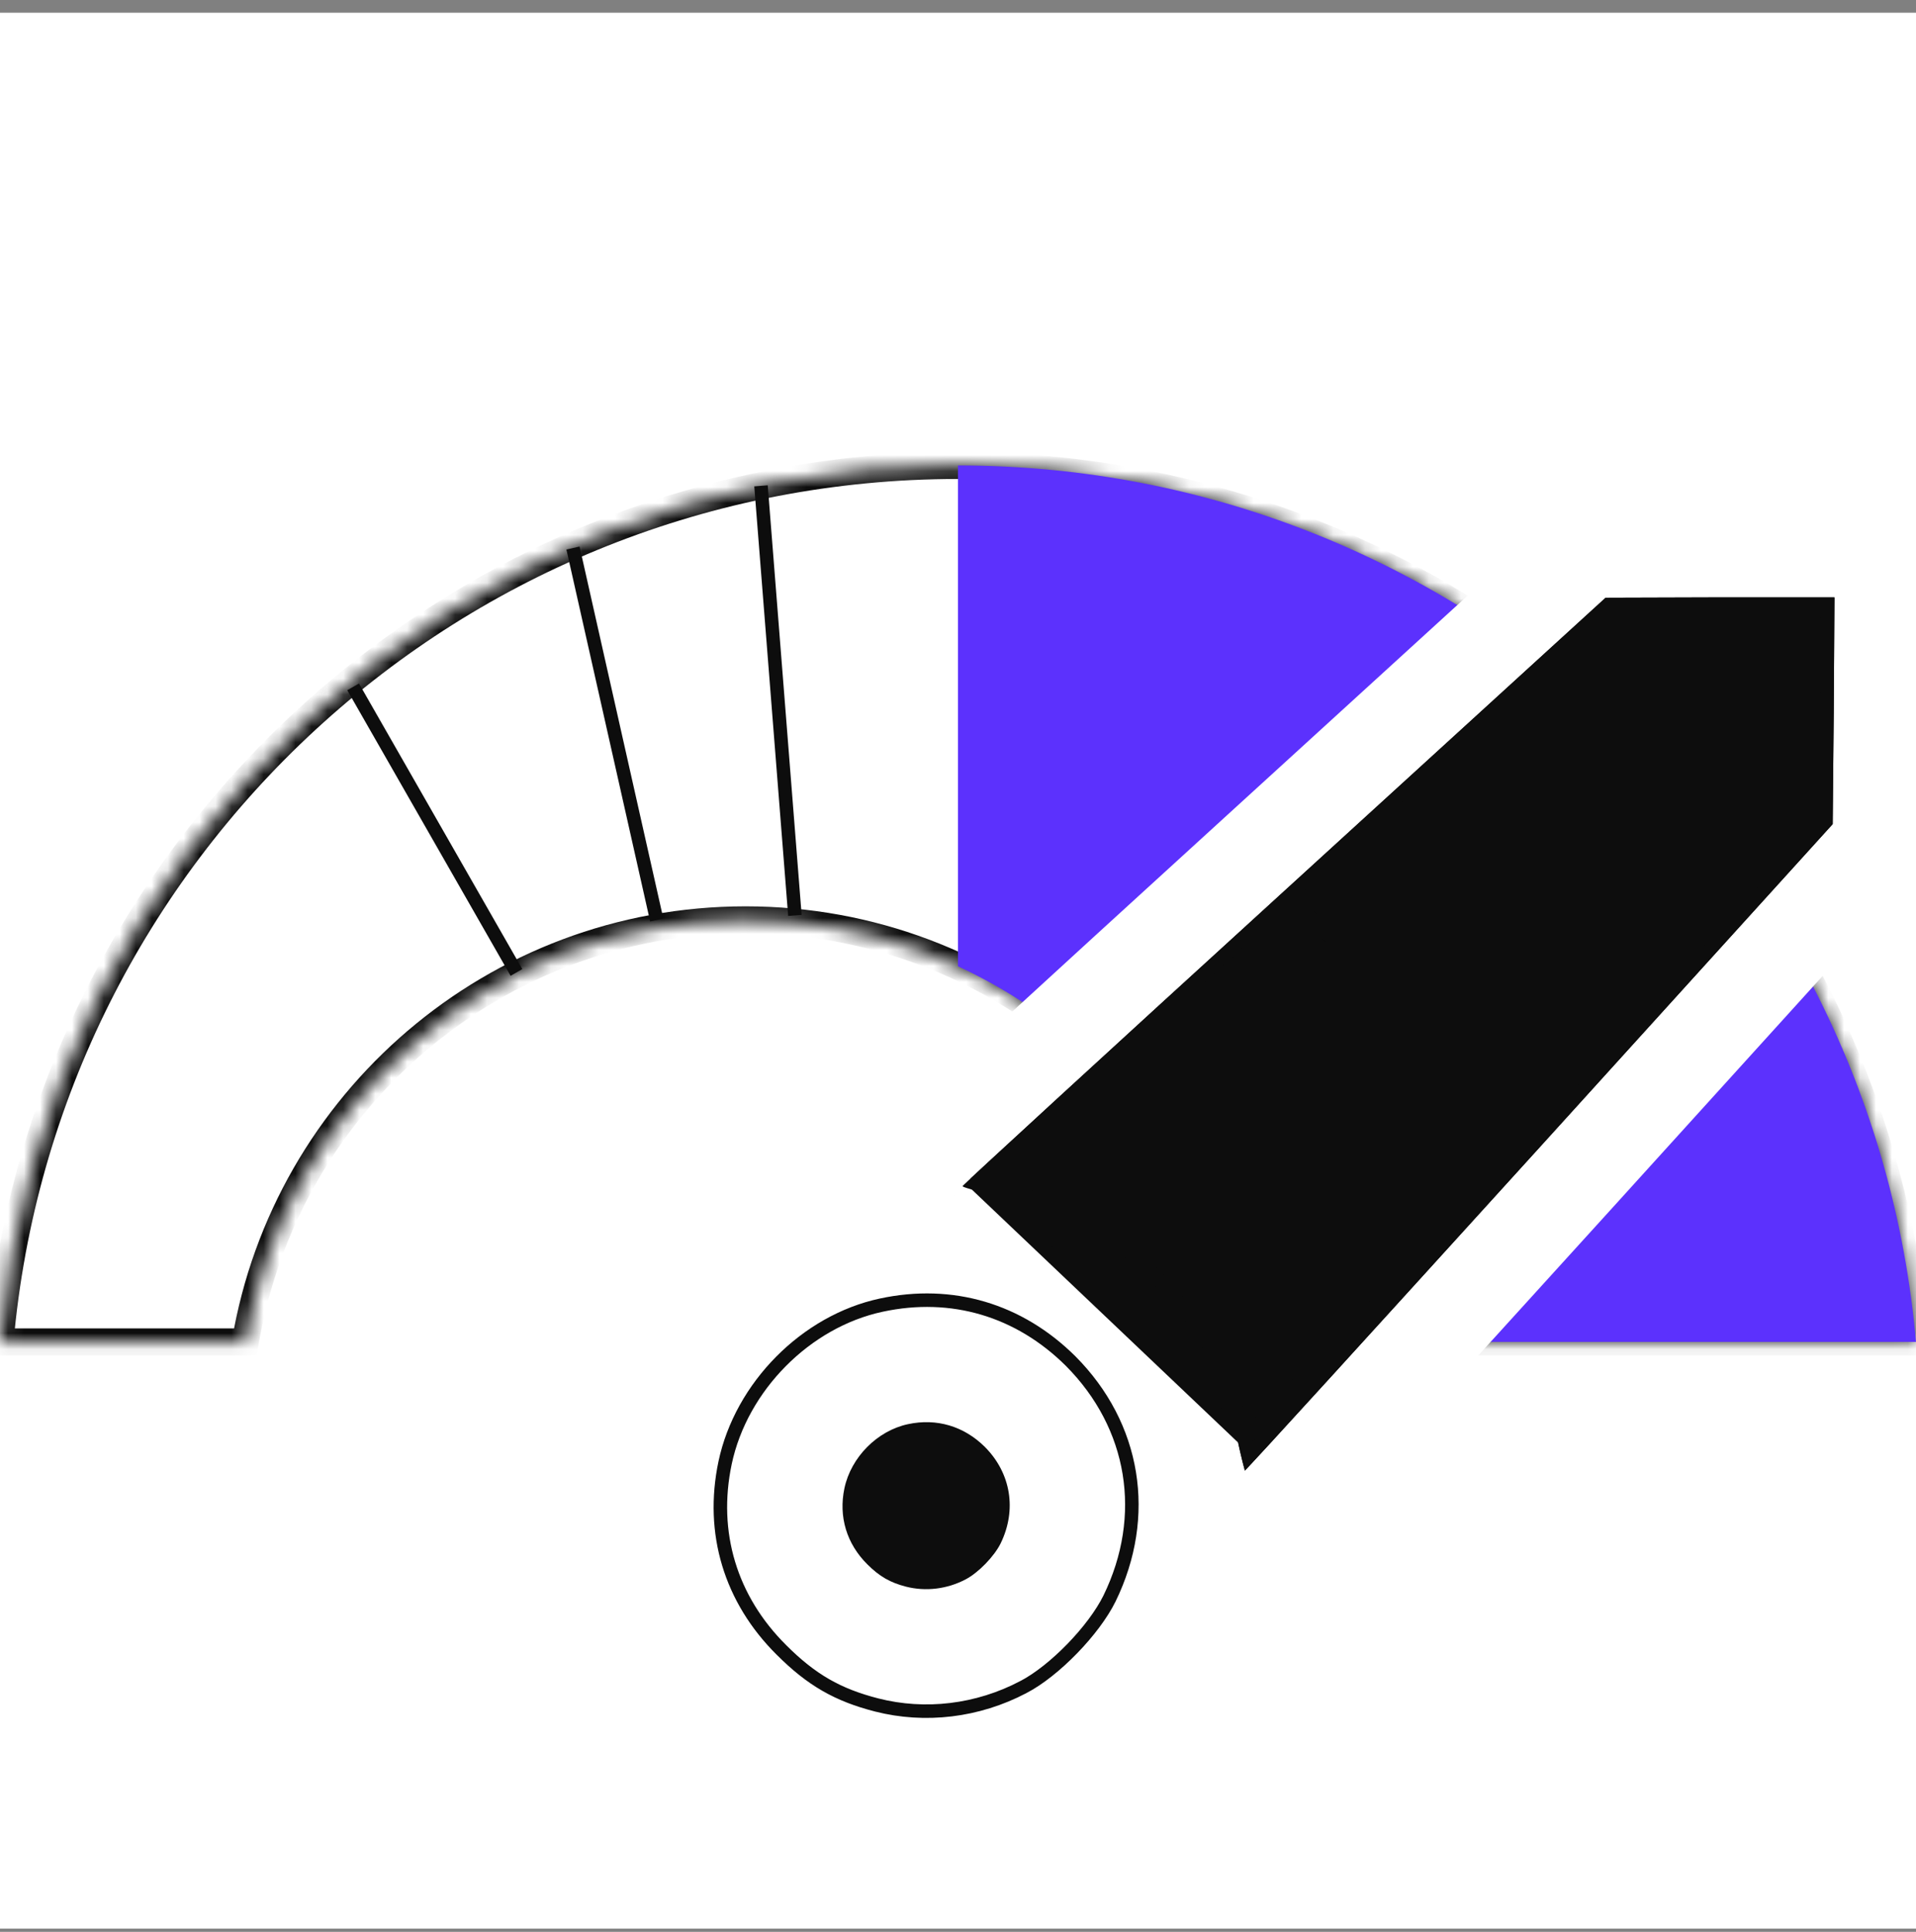
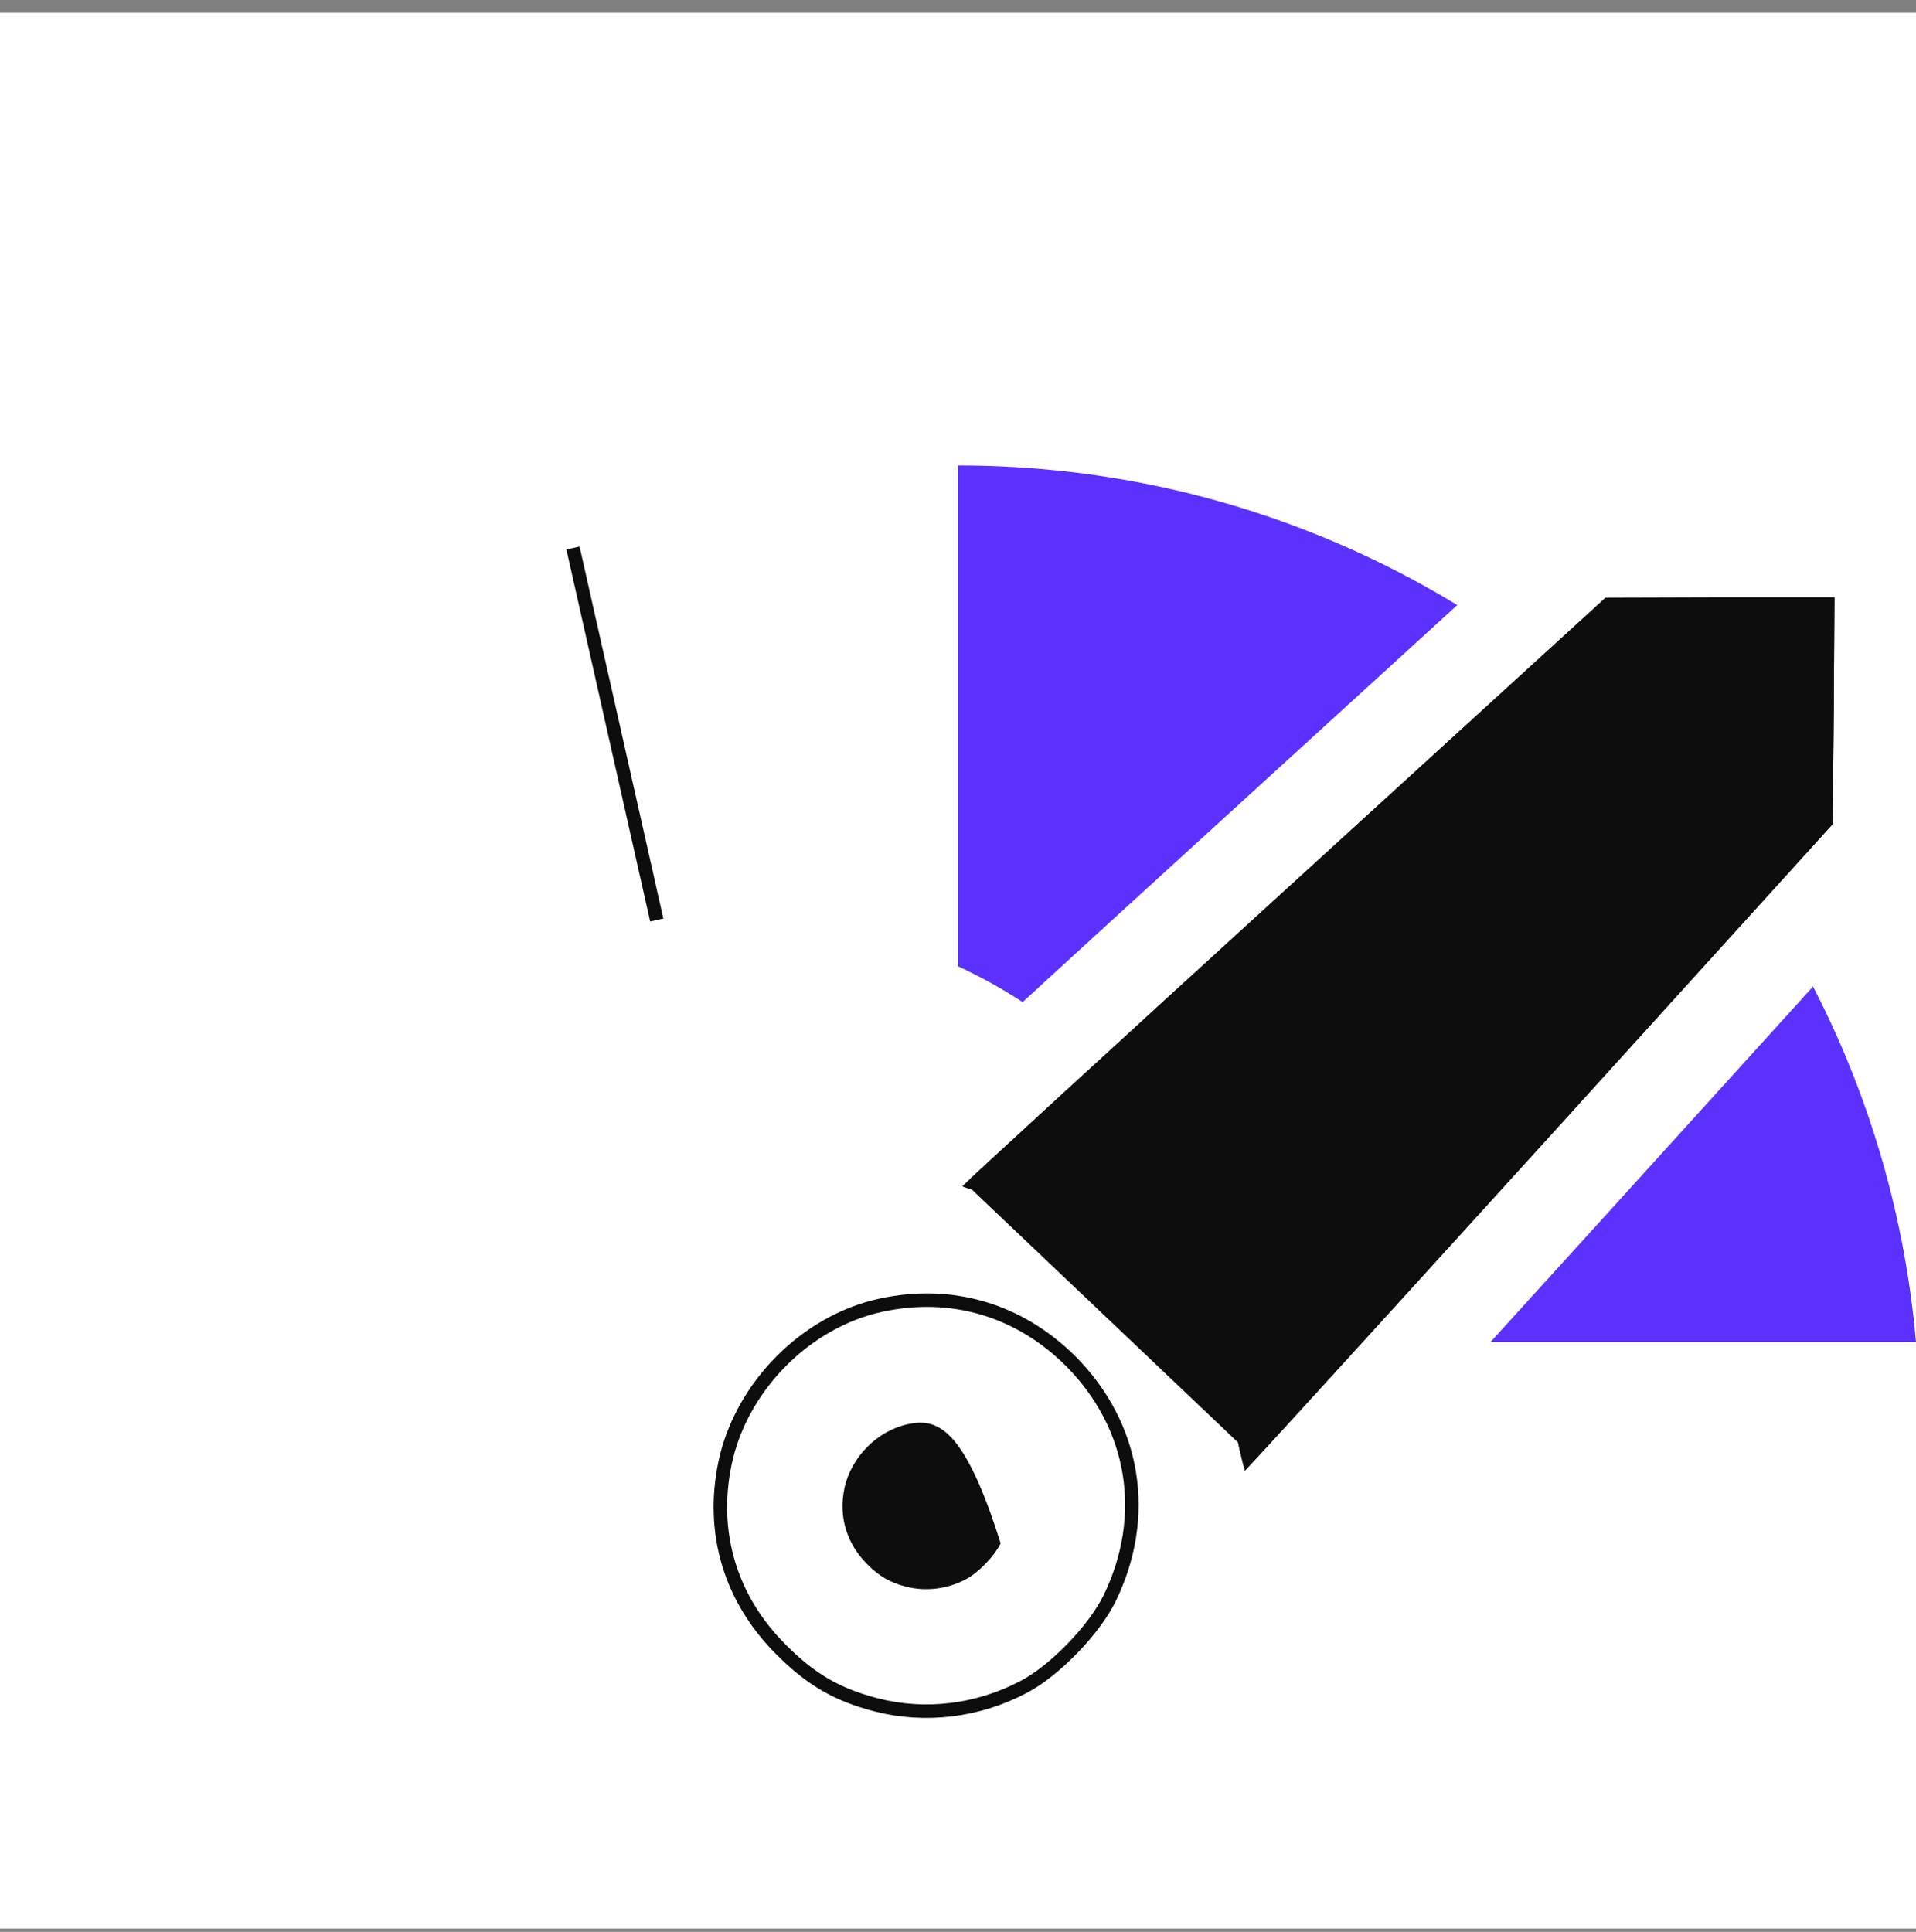
<svg xmlns="http://www.w3.org/2000/svg" width="120" height="121" viewBox="0 0 120 121" fill="none">
  <rect x="0" y="0" width="120" height="121" fill="#808080" stroke="none" />
  <g clip-path="url(#clip0_212_468)">
    <rect width="120" height="120" transform="translate(0 0.797)" fill="white" />
    <mask id="path-1-inside-1_212_468" fill="white">
      <path fill-rule="evenodd" clip-rule="evenodd" d="M-0.001 84.049C2.7 53.283 28.53 29.154 59.997 29.154C91.464 29.154 117.294 53.283 119.995 84.049H78.018C75.48 69.043 62.421 57.613 46.692 57.613C30.964 57.613 17.904 69.043 15.367 84.049H-0.001Z" />
    </mask>
-     <path d="M-0.001 84.049L-0.844 83.975L-0.924 84.895H-0.001V84.049ZM119.995 84.049V84.895H120.918L120.838 83.975L119.995 84.049ZM78.018 84.049L77.184 84.19L77.303 84.895H78.018V84.049ZM15.367 84.049V84.895H16.082L16.201 84.19L15.367 84.049ZM59.997 28.308C28.088 28.308 1.895 52.777 -0.844 83.975L0.842 84.123C3.504 53.791 28.973 30 59.997 30V28.308ZM120.838 83.975C118.099 52.777 91.906 28.308 59.997 28.308V30C91.021 30 116.49 53.791 119.152 84.123L120.838 83.975ZM78.018 84.895H119.995V83.203H78.018V84.895ZM78.852 83.908C76.247 68.501 62.841 56.767 46.692 56.767V58.459C62.001 58.459 74.714 69.584 77.184 84.19L78.852 83.908ZM46.692 56.767C30.544 56.767 17.138 68.501 14.533 83.908L16.201 84.19C18.671 69.584 31.383 58.459 46.692 58.459V56.767ZM-0.001 84.895H15.367V83.203H-0.001V84.895Z" fill="#0D0D0D" mask="url(#path-1-inside-1_212_468)" />
    <path fill-rule="evenodd" clip-rule="evenodd" d="M59.998 60.523C69.352 64.842 76.25 73.574 78.022 84.049H119.999C117.298 53.284 91.467 29.154 60.001 29.154C60 29.154 59.999 29.154 59.998 29.154V60.523Z" fill="#5C31FD" />
    <path d="M74.62 90.848L74.614 90.822L74.608 90.795C73.331 84.349 67.896 78.938 61.498 77.68C60.938 77.57 60.406 77.448 59.991 77.334C59.8 77.281 59.553 77.208 59.321 77.117L59.321 77.117C59.238 77.084 58.973 76.98 58.689 76.794C58.584 76.725 58.186 76.464 57.851 75.976C57.666 75.708 57.408 75.236 57.342 74.591C57.277 73.948 57.424 73.327 57.725 72.805C57.8 72.675 57.86 72.593 57.871 72.577C57.872 72.576 57.873 72.575 57.873 72.574C57.937 72.484 57.993 72.416 58.019 72.385C58.074 72.32 58.12 72.27 58.137 72.251C58.178 72.208 58.214 72.172 58.231 72.155C58.27 72.116 58.314 72.073 58.353 72.036C58.435 71.958 58.548 71.852 58.686 71.723C58.964 71.463 59.368 71.088 59.883 70.613C60.912 69.661 62.396 68.295 64.224 66.618C67.88 63.262 72.916 58.654 78.451 53.608L98.562 35.252L99.406 34.482L100.549 34.478L107.727 34.456H107.736H114.892H117.872L117.853 37.435L117.809 44.547L117.809 44.556L117.742 51.645L117.731 52.772L116.975 53.606L98.641 73.829L98.639 73.831C93.594 79.387 88.998 84.445 85.654 88.114C83.983 89.948 82.622 91.437 81.674 92.47C81.2 92.985 80.825 93.391 80.564 93.671C80.435 93.809 80.325 93.926 80.242 94.012C80.204 94.052 80.153 94.104 80.103 94.153C80.084 94.172 80.031 94.224 79.965 94.281C79.939 94.305 79.858 94.375 79.749 94.455C79.698 94.492 79.579 94.577 79.416 94.665C79.415 94.666 79.414 94.666 79.412 94.668C79.381 94.686 79.209 94.784 78.938 94.873L78.938 94.873C77.248 95.436 76.088 94.347 75.887 94.145C75.577 93.833 75.41 93.524 75.36 93.43C75.232 93.19 75.156 92.972 75.128 92.891C75.056 92.682 74.994 92.452 74.947 92.268C74.847 91.875 74.731 91.363 74.62 90.848Z" fill="#0D0D0D" stroke="white" stroke-width="5.922" />
    <path d="M80.731 56.108L80.731 56.108L100.723 37.861L107.736 37.84L107.738 37.84L114.467 37.84L114.425 44.524L114.425 44.526L114.36 51.453L96.134 71.556L80.731 56.108ZM80.731 56.108C75.198 61.153 70.165 65.758 66.512 69.111C64.686 70.787 63.205 72.15 62.179 73.098C61.714 73.528 61.343 73.872 61.076 74.121M80.731 56.108L61.076 74.121M61.076 74.121C61.366 74.195 61.738 74.279 62.149 74.359L62.149 74.359C69.894 75.881 76.381 82.344 77.927 90.133M61.076 74.121L77.927 90.133M77.927 90.133C78.02 90.561 78.108 90.954 78.184 91.262C78.43 90.998 78.765 90.634 79.181 90.181C80.125 89.153 81.482 87.668 83.153 85.834C86.495 82.168 91.089 77.112 96.134 71.557L77.927 90.133Z" fill="#0D0D0D" stroke="#0D0D0D" stroke-width="0.846" />
    <path d="M55.2 81.744L55.2 81.744C50.476 82.753 46.424 86.846 45.413 91.618C44.488 96.01 45.754 100.175 48.942 103.342L48.943 103.343C50.825 105.225 52.47 106.163 54.905 106.788C57.935 107.562 61.228 107.176 64.092 105.668L64.094 105.668C65.063 105.162 66.166 104.278 67.158 103.256C68.15 102.235 69.002 101.104 69.488 100.122C72.009 94.95 71.084 89.3 67.057 85.252C63.824 82.041 59.614 80.796 55.2 81.744Z" stroke="#0D0D0D" stroke-width="0.846" />
-     <path d="M56.865 89.201C54.942 89.612 53.298 91.273 52.887 93.214C52.511 94.997 53.027 96.694 54.321 97.979C55.082 98.74 55.755 99.124 56.743 99.378C57.976 99.692 59.314 99.535 60.476 98.923C61.281 98.503 62.269 97.48 62.671 96.667C63.694 94.569 63.318 92.269 61.683 90.626C60.371 89.323 58.658 88.816 56.865 89.201Z" fill="#0D0D0D" />
-     <path d="M47.662 30.43L49.785 57.335" stroke="#0D0D0D" stroke-width="0.846" />
+     <path d="M56.865 89.201C54.942 89.612 53.298 91.273 52.887 93.214C52.511 94.997 53.027 96.694 54.321 97.979C55.082 98.74 55.755 99.124 56.743 99.378C57.976 99.692 59.314 99.535 60.476 98.923C61.281 98.503 62.269 97.48 62.671 96.667C60.371 89.323 58.658 88.816 56.865 89.201Z" fill="#0D0D0D" />
    <path d="M35.887 34.325L41.132 57.624" stroke="#0D0D0D" stroke-width="0.846" />
-     <path d="M22.118 43.021L32.346 60.907" stroke="#0D0D0D" stroke-width="0.846" />
  </g>
  <defs>
    <clipPath id="clip0_212_468">
      <rect width="120" height="120" fill="white" transform="translate(0 0.797)" />
    </clipPath>
  </defs>
</svg>